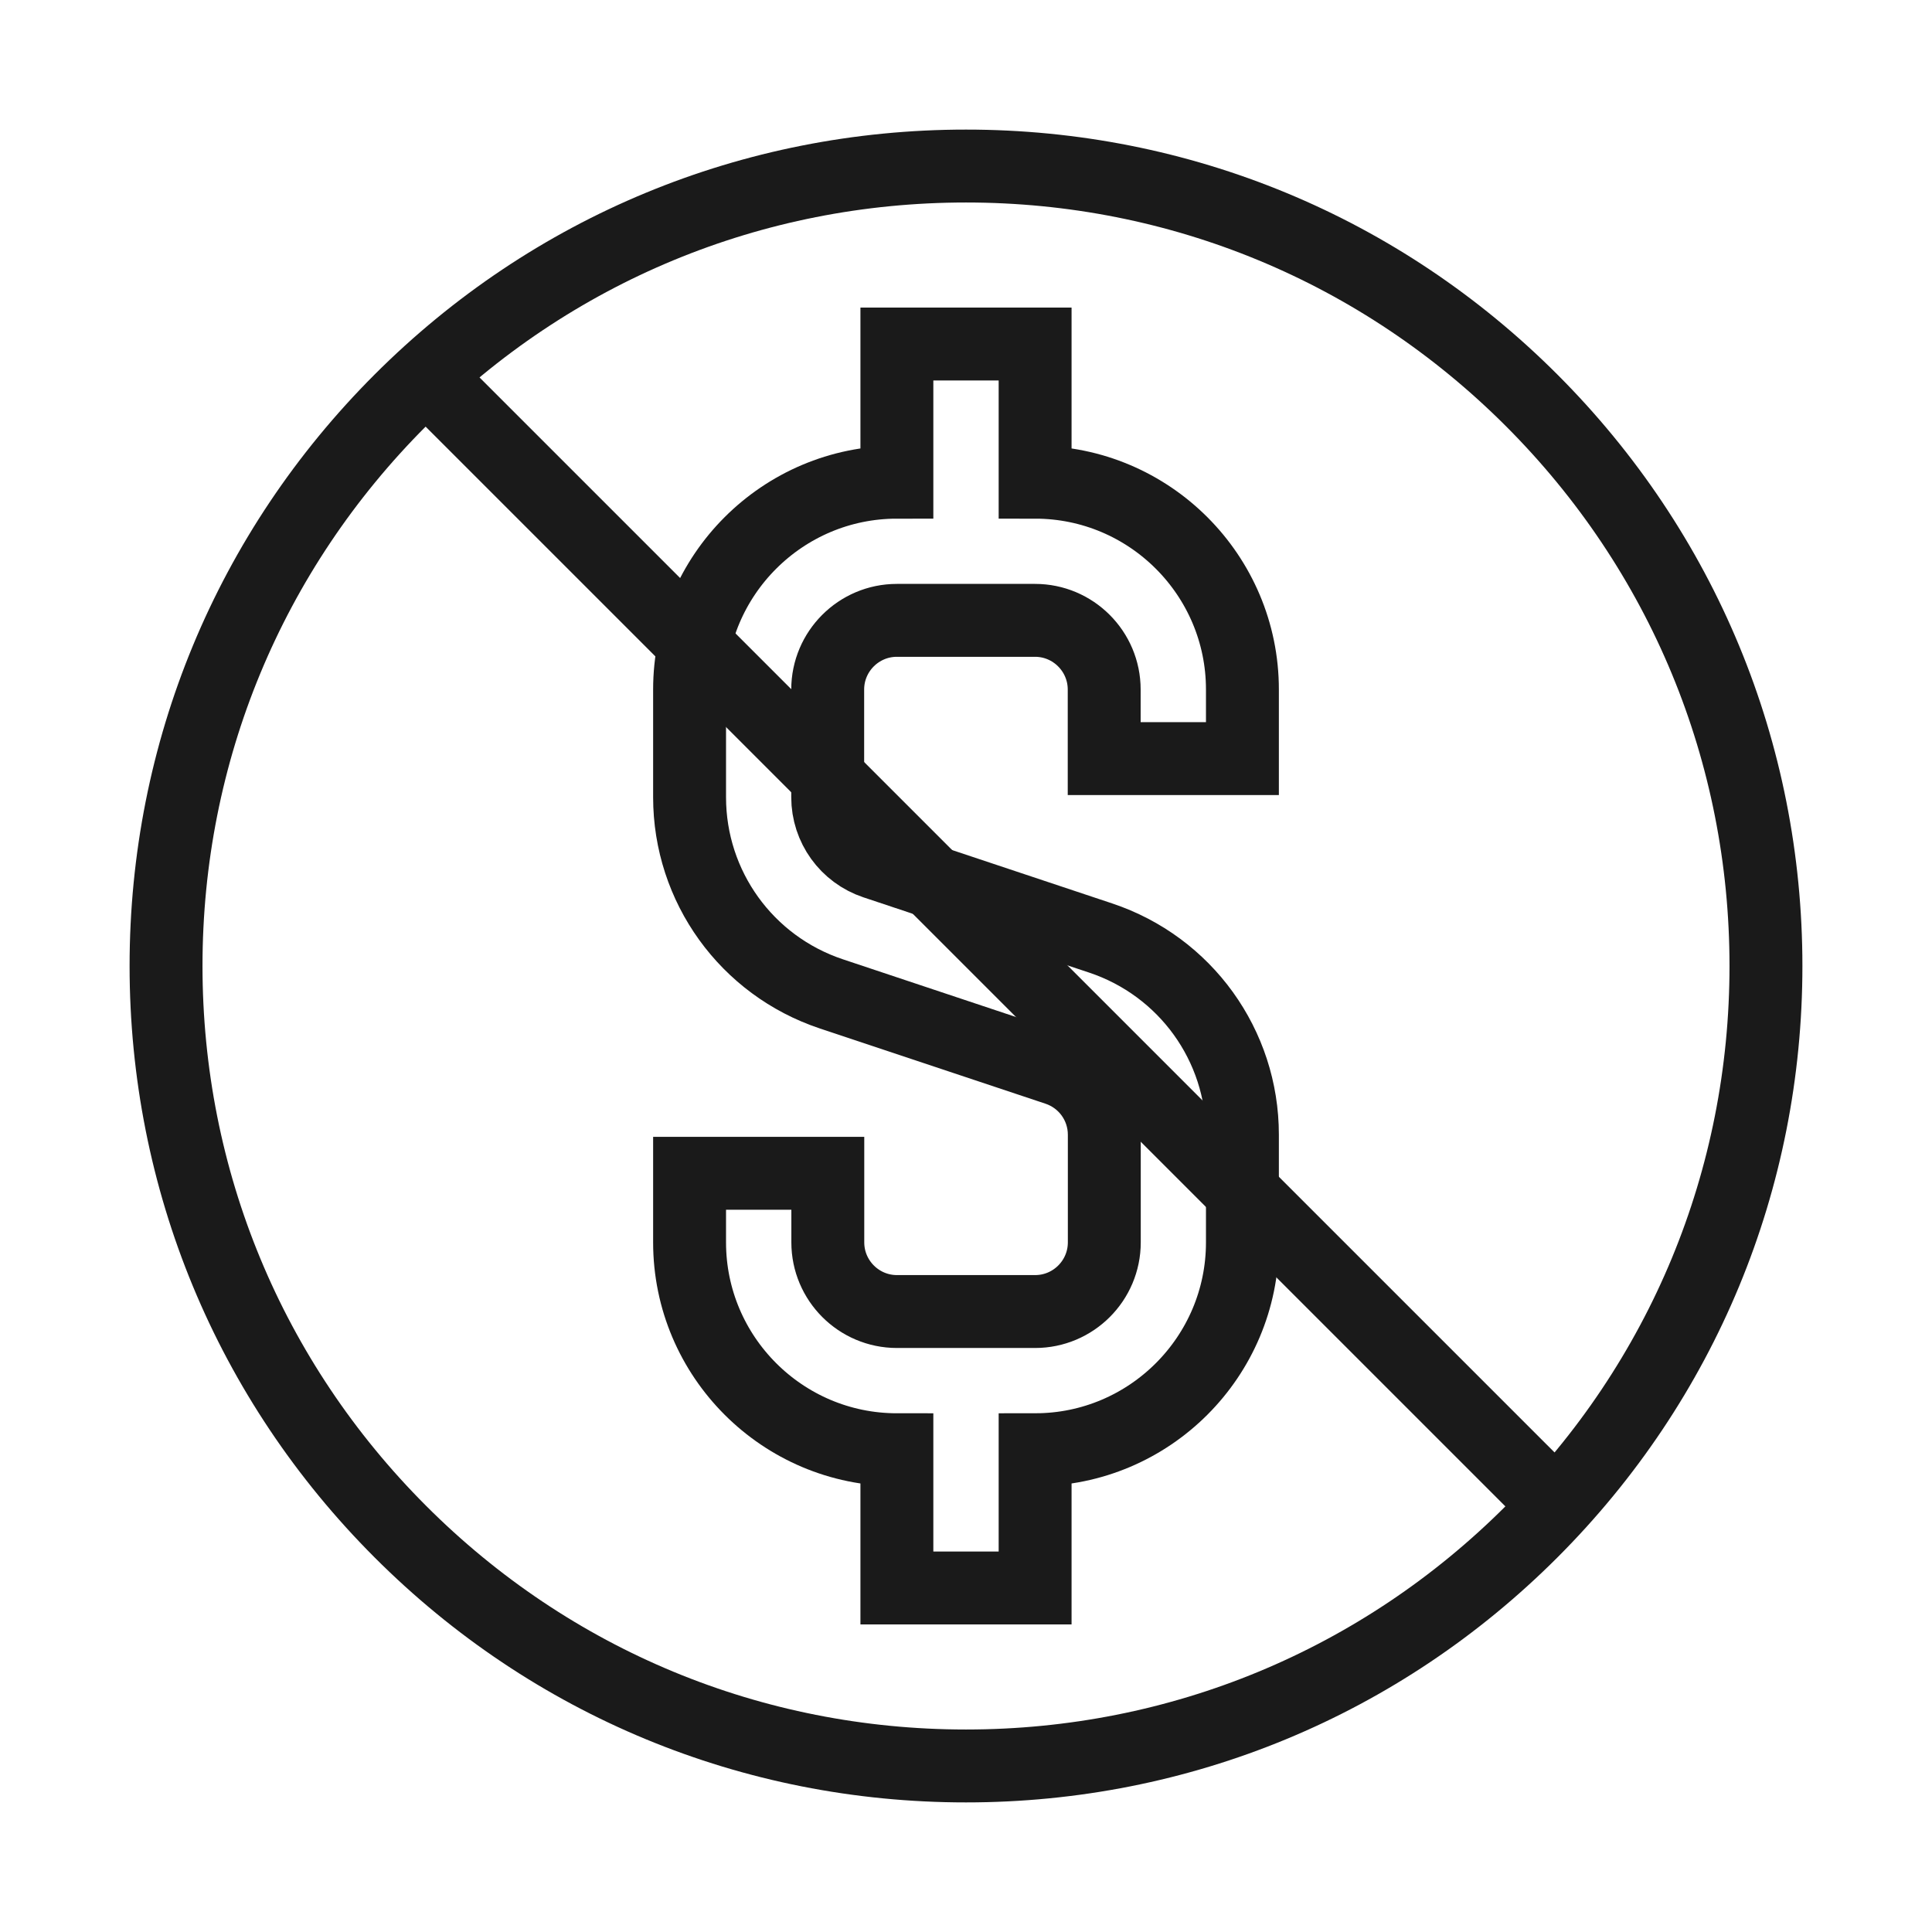
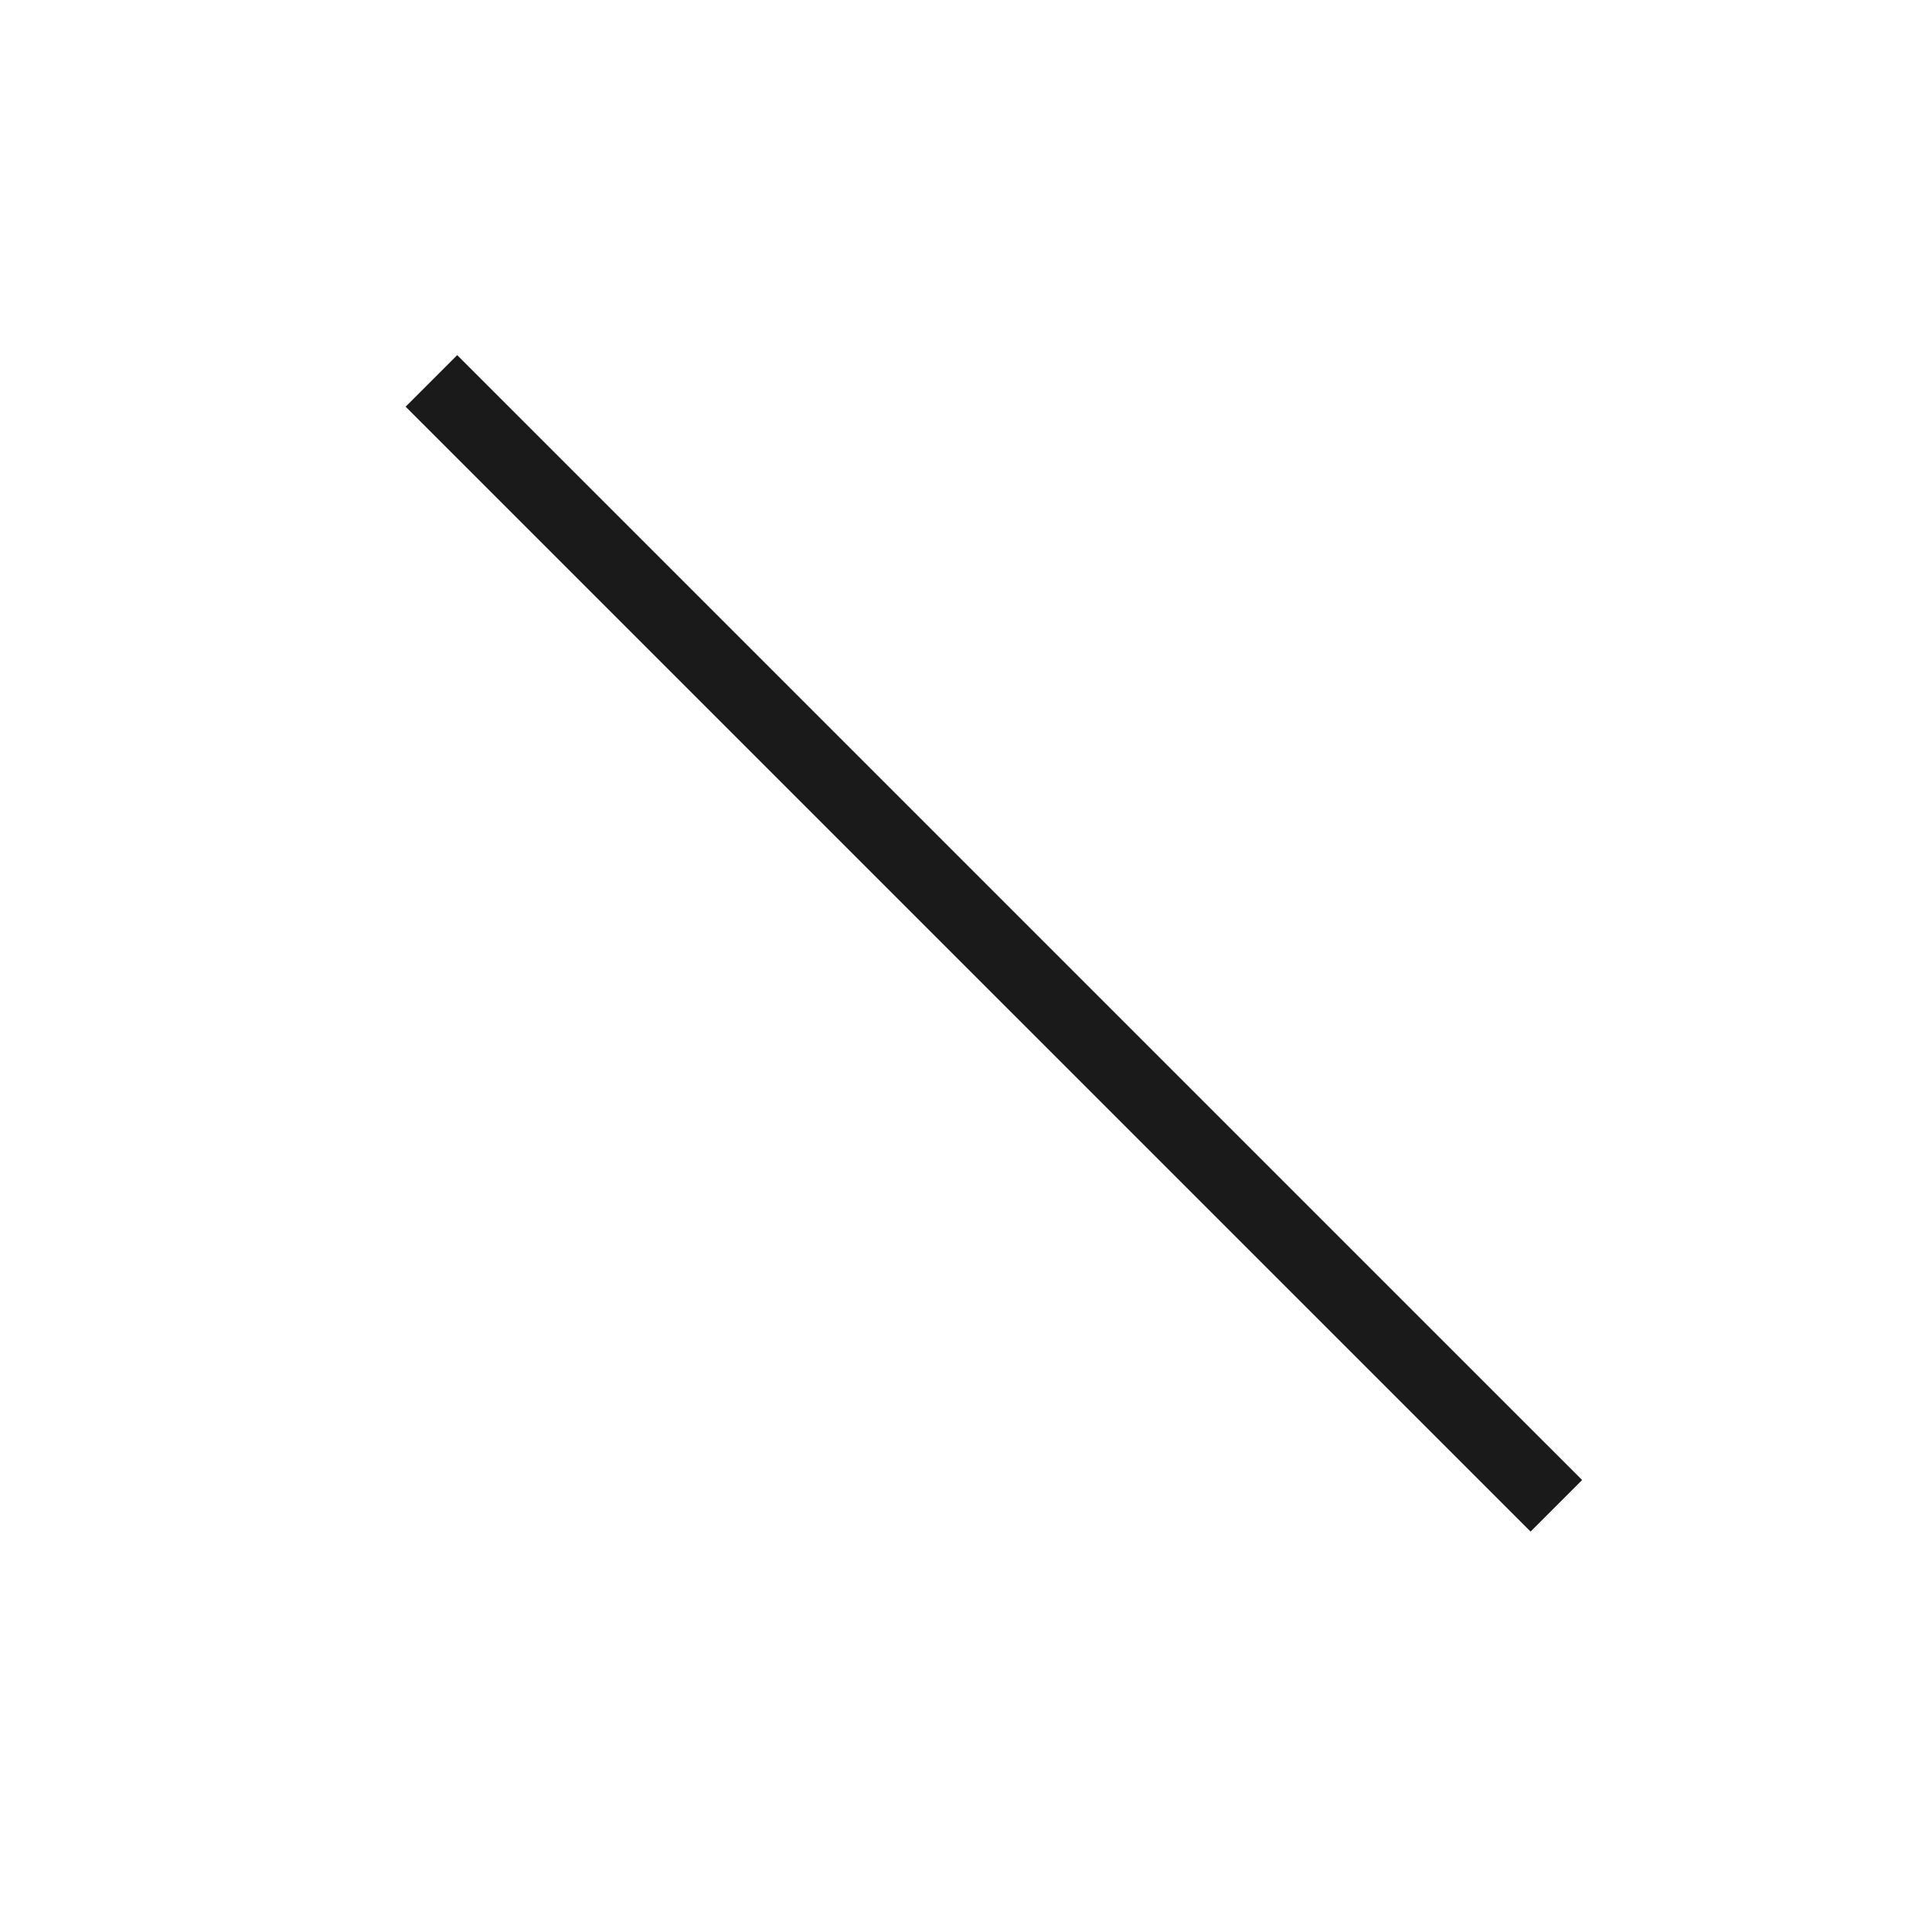
<svg xmlns="http://www.w3.org/2000/svg" width="53" height="53" viewBox="0 0 53 53" fill="none">
-   <path d="M18.917 32.187V34.082C18.917 37.219 21.469 39.77 24.604 39.77V43.562H28.396V39.77C31.532 39.77 34.083 37.219 34.083 34.082V31.128C34.083 28.676 32.52 26.508 30.193 25.732L24.003 23.668C23.228 23.409 22.706 22.687 22.706 21.87V18.915C22.706 17.87 23.557 17.018 24.603 17.018H28.395C29.44 17.018 30.291 17.87 30.291 18.915V20.81H34.083V18.915C34.083 15.779 31.531 13.228 28.396 13.228V9.437H24.604V13.228C21.468 13.228 18.917 15.78 18.917 18.915V21.87C18.917 24.321 20.48 26.489 22.807 27.265L28.997 29.329C29.772 29.588 30.294 30.31 30.294 31.128V34.082C30.294 35.128 29.443 35.979 28.397 35.979H24.605C23.56 35.979 22.709 35.128 22.709 34.082V32.187H18.917Z" stroke="#1A1A1A" stroke-width="2" stroke-miterlimit="10" />
-   <path d="M26.499 48.445C32.363 48.445 37.873 46.163 42.017 42.018C46.162 37.873 48.445 32.361 48.445 26.499C48.445 20.638 46.162 15.129 42.018 10.983C37.875 6.839 32.364 4.555 26.501 4.555C20.637 4.555 15.127 6.837 10.983 10.982C6.838 15.127 4.555 20.638 4.555 26.498C4.555 32.358 6.838 37.871 10.982 42.016C15.125 46.163 20.636 48.445 26.499 48.445Z" stroke="#1A1A1A" stroke-width="2" stroke-miterlimit="10" />
  <path d="M42.695 41.308L11.835 10.449" stroke="#1A1A1A" stroke-width="2" stroke-miterlimit="10" />
</svg>